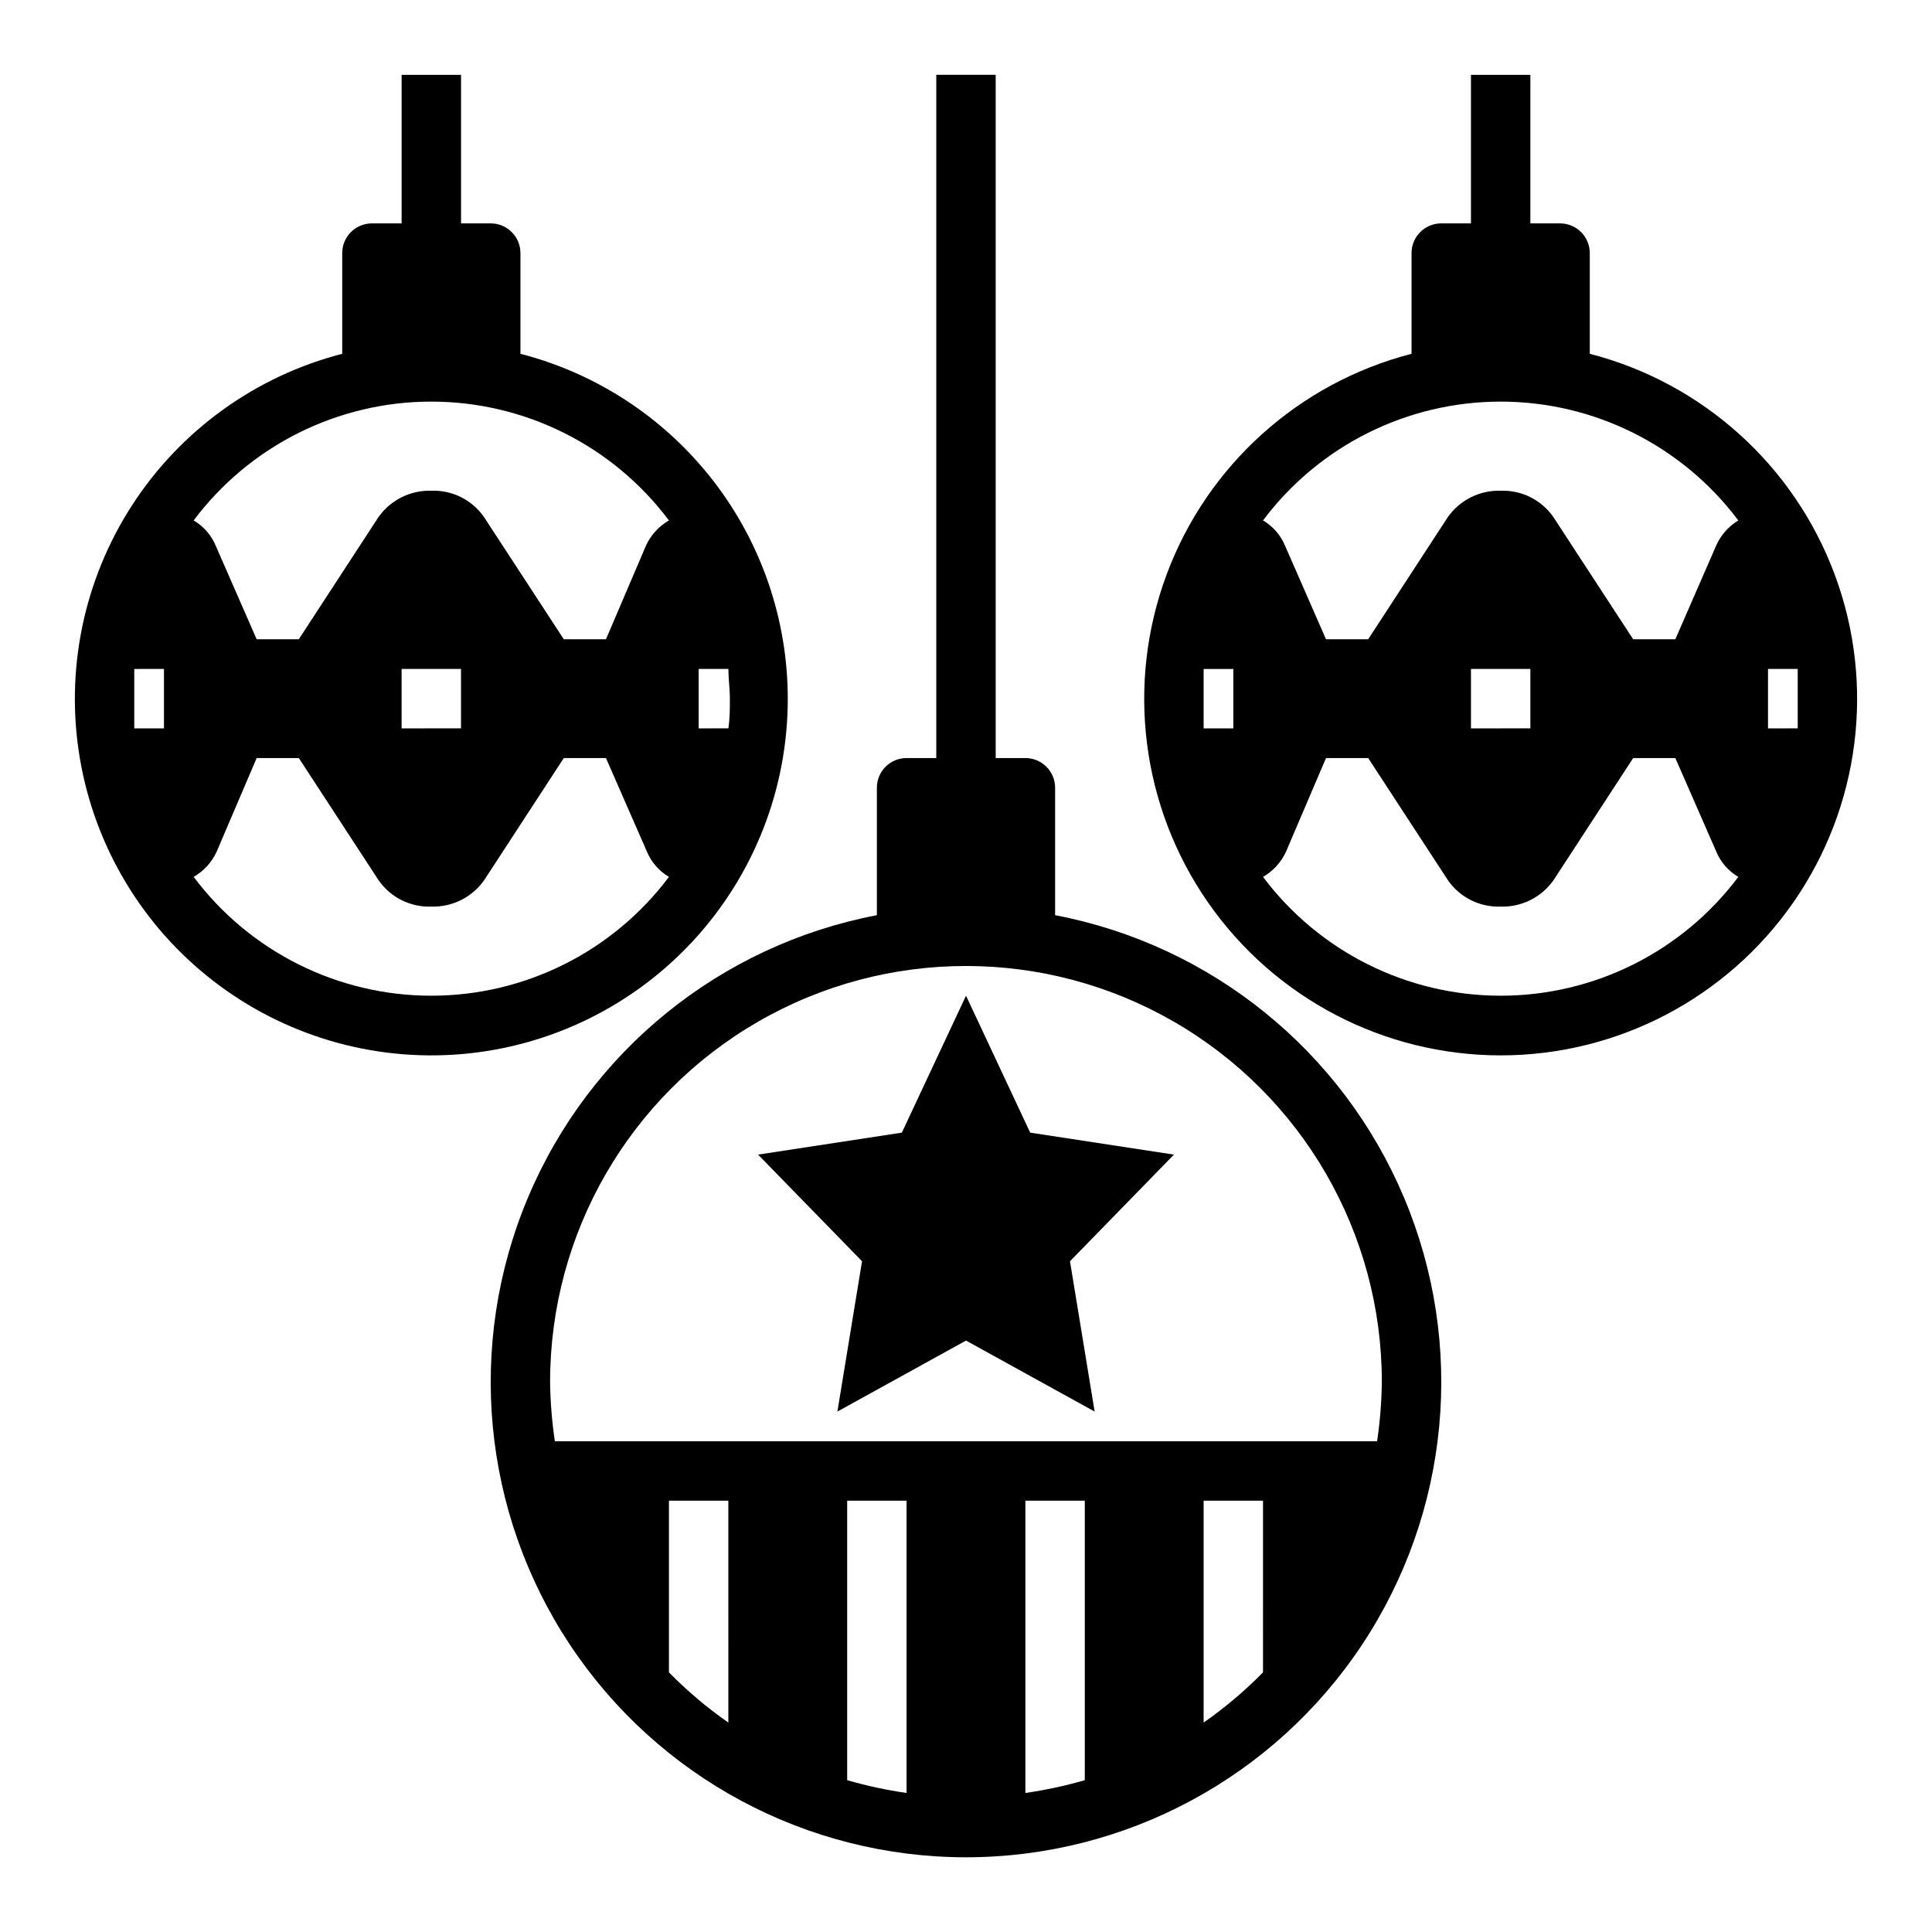
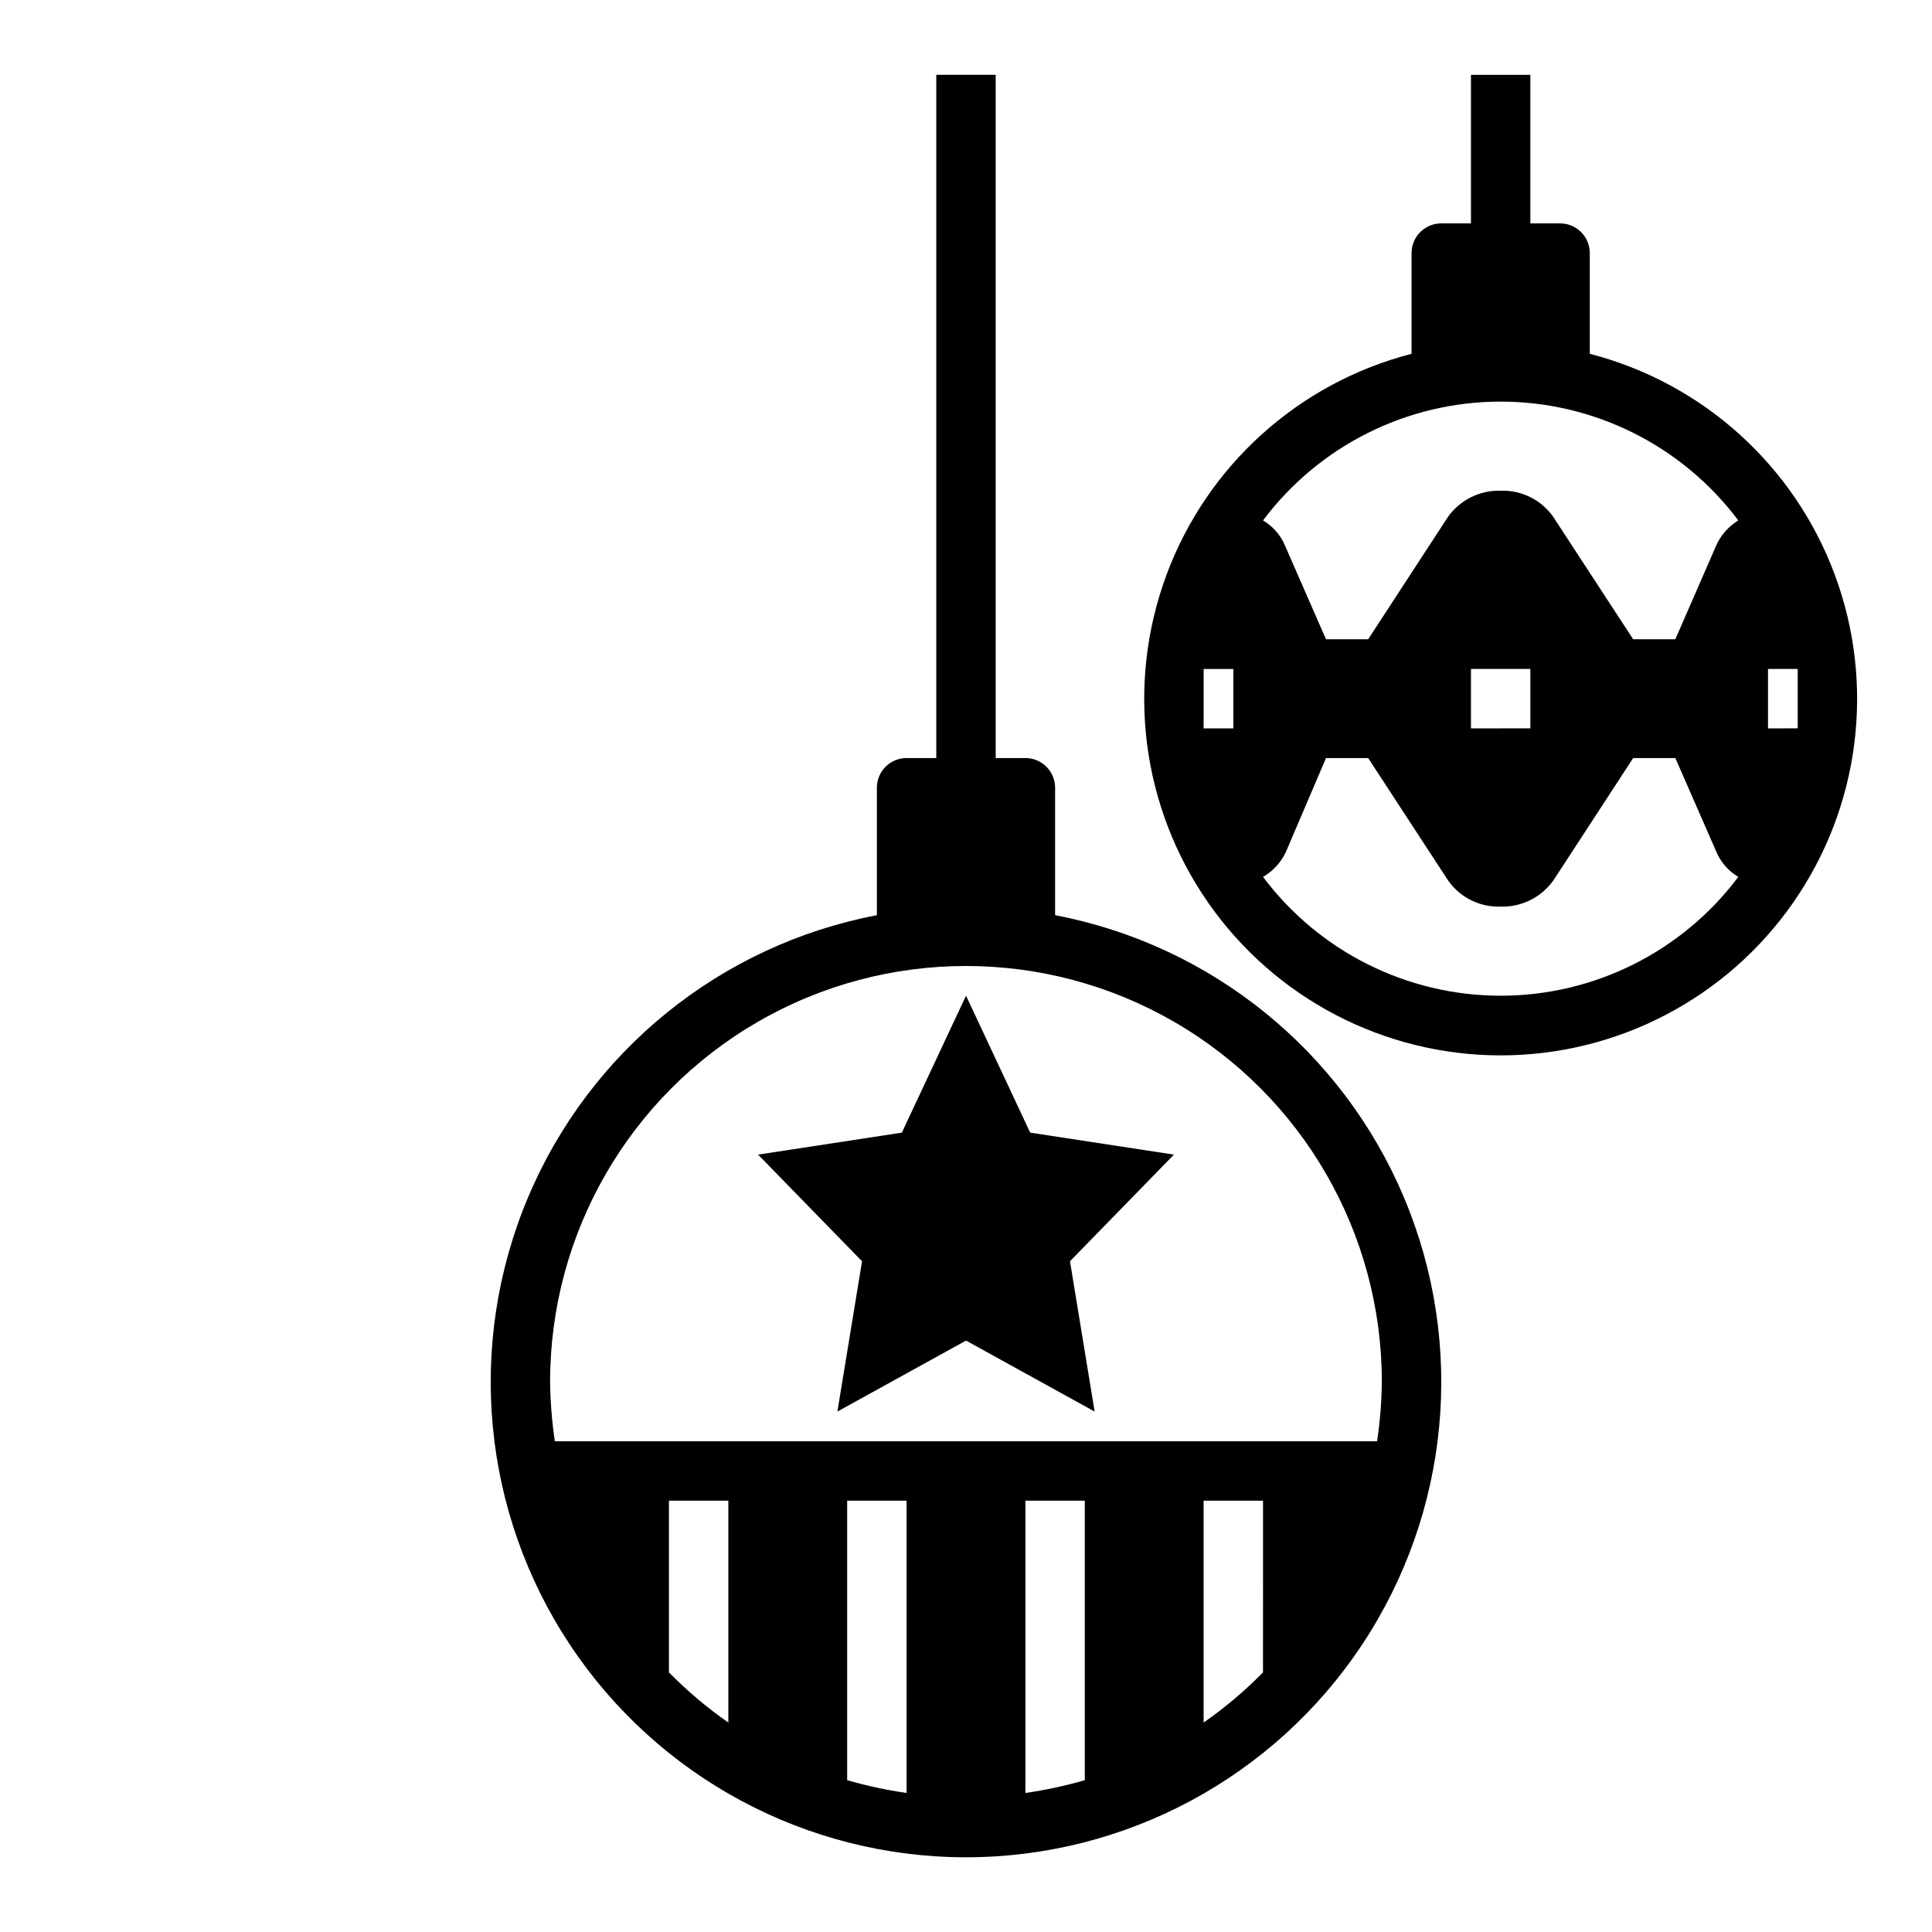
<svg xmlns="http://www.w3.org/2000/svg" fill="#000000" width="800px" height="800px" version="1.1" viewBox="144 144 512 512">
  <g>
    <path d="m415.74 344.89h-7.871v-181.06h-15.746v181.06h-7.871c-4.348 0-7.871 3.523-7.871 7.871v33.773c-41.434 7.906-76.156 36.031-92.5 74.918-16.34 38.887-12.133 83.371 11.211 118.5 23.344 35.133 62.723 56.246 104.91 56.246 42.18 0 81.559-21.113 104.9-56.246 23.348-35.133 27.555-79.617 11.211-118.5s-51.066-67.012-92.5-74.918v-33.773c0-2.086-0.828-4.09-2.305-5.566-1.477-1.477-3.477-2.305-5.566-2.305zm-78.719 255.61c-5.652-3.938-10.922-8.391-15.746-13.305v-45.5h15.742zm47.23 18.656c-5.32-0.766-10.578-1.895-15.742-3.387v-74.074h15.742zm47.23-3.387h0.004c-5.164 1.492-10.426 2.621-15.746 3.387v-77.461h15.742zm47.23-28.574h0.004c-4.824 4.914-10.094 9.367-15.742 13.305v-58.805h15.742zm31.492-76.988c-0.062 5.269-0.48 10.531-1.258 15.742h-217.9c-0.777-5.211-1.199-10.473-1.262-15.742 0-39.375 21.008-75.758 55.105-95.445 34.098-19.684 76.109-19.684 110.21 0 34.102 19.688 55.105 56.07 55.105 95.445z" />
    <path d="m383 444.16-38.102 5.824 27.551 28.262-6.531 39.832 34.086-18.812 34.086 18.812-6.535-39.832 27.551-28.262-38.098-5.824-17.004-36.289z" />
-     <path d="m352.77 329.15c-0.016-20.93-6.981-41.262-19.805-57.805-12.824-16.539-30.777-28.355-51.043-33.586v-26.688c0-2.09-0.828-4.09-2.305-5.566-1.477-1.477-3.481-2.305-5.566-2.305h-7.871v-39.363h-15.746v39.363h-7.871c-4.348 0-7.871 3.523-7.871 7.871v26.688c-22.93 5.918-42.801 20.234-55.676 40.113-12.871 19.879-17.809 43.863-13.832 67.211 3.977 23.344 16.574 44.348 35.305 58.84 18.727 14.496 42.215 21.43 65.812 19.426s45.578-12.801 61.594-30.246c16.016-17.445 24.895-40.27 24.875-63.953zm-23.617-7.871h7.875c0 2.598 0.395 5.195 0.395 7.871 0 2.676 0 5.273-0.395 7.871l-7.875 0.004zm-141.7 15.746h-7.871v-7.871-7.871l7.871-0.004zm70.848-86.594c24.777 0 48.109 11.668 62.977 31.488-2.652 1.527-4.769 3.836-6.059 6.613l-10.629 24.875h-11.18l-21.176-32.434c-3.168-4.519-8.414-7.129-13.934-6.926-5.551-0.168-10.812 2.465-14.012 7.004l-21.098 32.355h-11.176l-10.785-24.641c-1.164-2.867-3.238-5.273-5.906-6.848 14.867-19.82 38.199-31.488 62.977-31.488zm7.871 70.848v15.742l-15.742 0.004v-15.746zm-70.848 55.105c2.656-1.527 4.769-3.836 6.062-6.613l10.629-24.875h11.176l21.176 32.434c3.172 4.519 8.418 7.129 13.934 6.926 5.551 0.168 10.816-2.465 14.012-7.004l21.098-32.355h11.18l10.785 24.641c1.16 2.867 3.238 5.273 5.902 6.848-14.867 19.82-38.199 31.488-62.977 31.488-24.777 0-48.109-11.668-62.977-31.488z" />
    <path d="m565.31 237.76v-26.688c0-2.09-0.832-4.09-2.309-5.566-1.477-1.477-3.477-2.305-5.566-2.305h-7.871v-39.363h-15.742v39.363h-7.875c-4.348 0-7.871 3.523-7.871 7.871v26.688c-29.938 7.731-54.199 29.621-64.953 58.613-10.75 28.992-6.633 61.414 11.023 86.797 17.66 25.383 46.625 40.516 77.547 40.516 30.922 0 59.887-15.133 77.543-40.516 17.66-25.383 21.777-57.805 11.027-86.797-10.754-28.992-35.016-50.883-64.953-58.613zm-94.465 99.266h-7.871v-7.871-7.871h7.871zm70.848 70.848c-24.777 0-48.109-11.668-62.977-31.488 2.652-1.527 4.769-3.836 6.062-6.613l10.625-24.875h11.18l21.176 32.434c3.172 4.519 8.414 7.129 13.934 6.926 5.551 0.168 10.812-2.465 14.012-7.004l21.098-32.355h11.18l10.785 24.641h-0.004c1.164 2.867 3.238 5.273 5.906 6.848-14.867 19.82-38.199 31.488-62.977 31.488zm-7.871-70.848v-15.746h15.742v15.742zm64.867-48.176-10.707 24.559h-11.18l-21.176-32.434c-3.172-4.519-8.414-7.129-13.934-6.926-5.551-0.168-10.816 2.465-14.012 7.004l-21.098 32.355h-11.18l-10.785-24.641c-1.16-2.867-3.234-5.273-5.902-6.848 14.867-19.82 38.199-31.488 62.977-31.488 24.777 0 48.109 11.668 62.977 31.488-2.672 1.625-4.766 4.047-5.984 6.926zm13.852 32.43h7.871v7.871 7.871l-7.871 0.004z" />
  </g>
</svg>